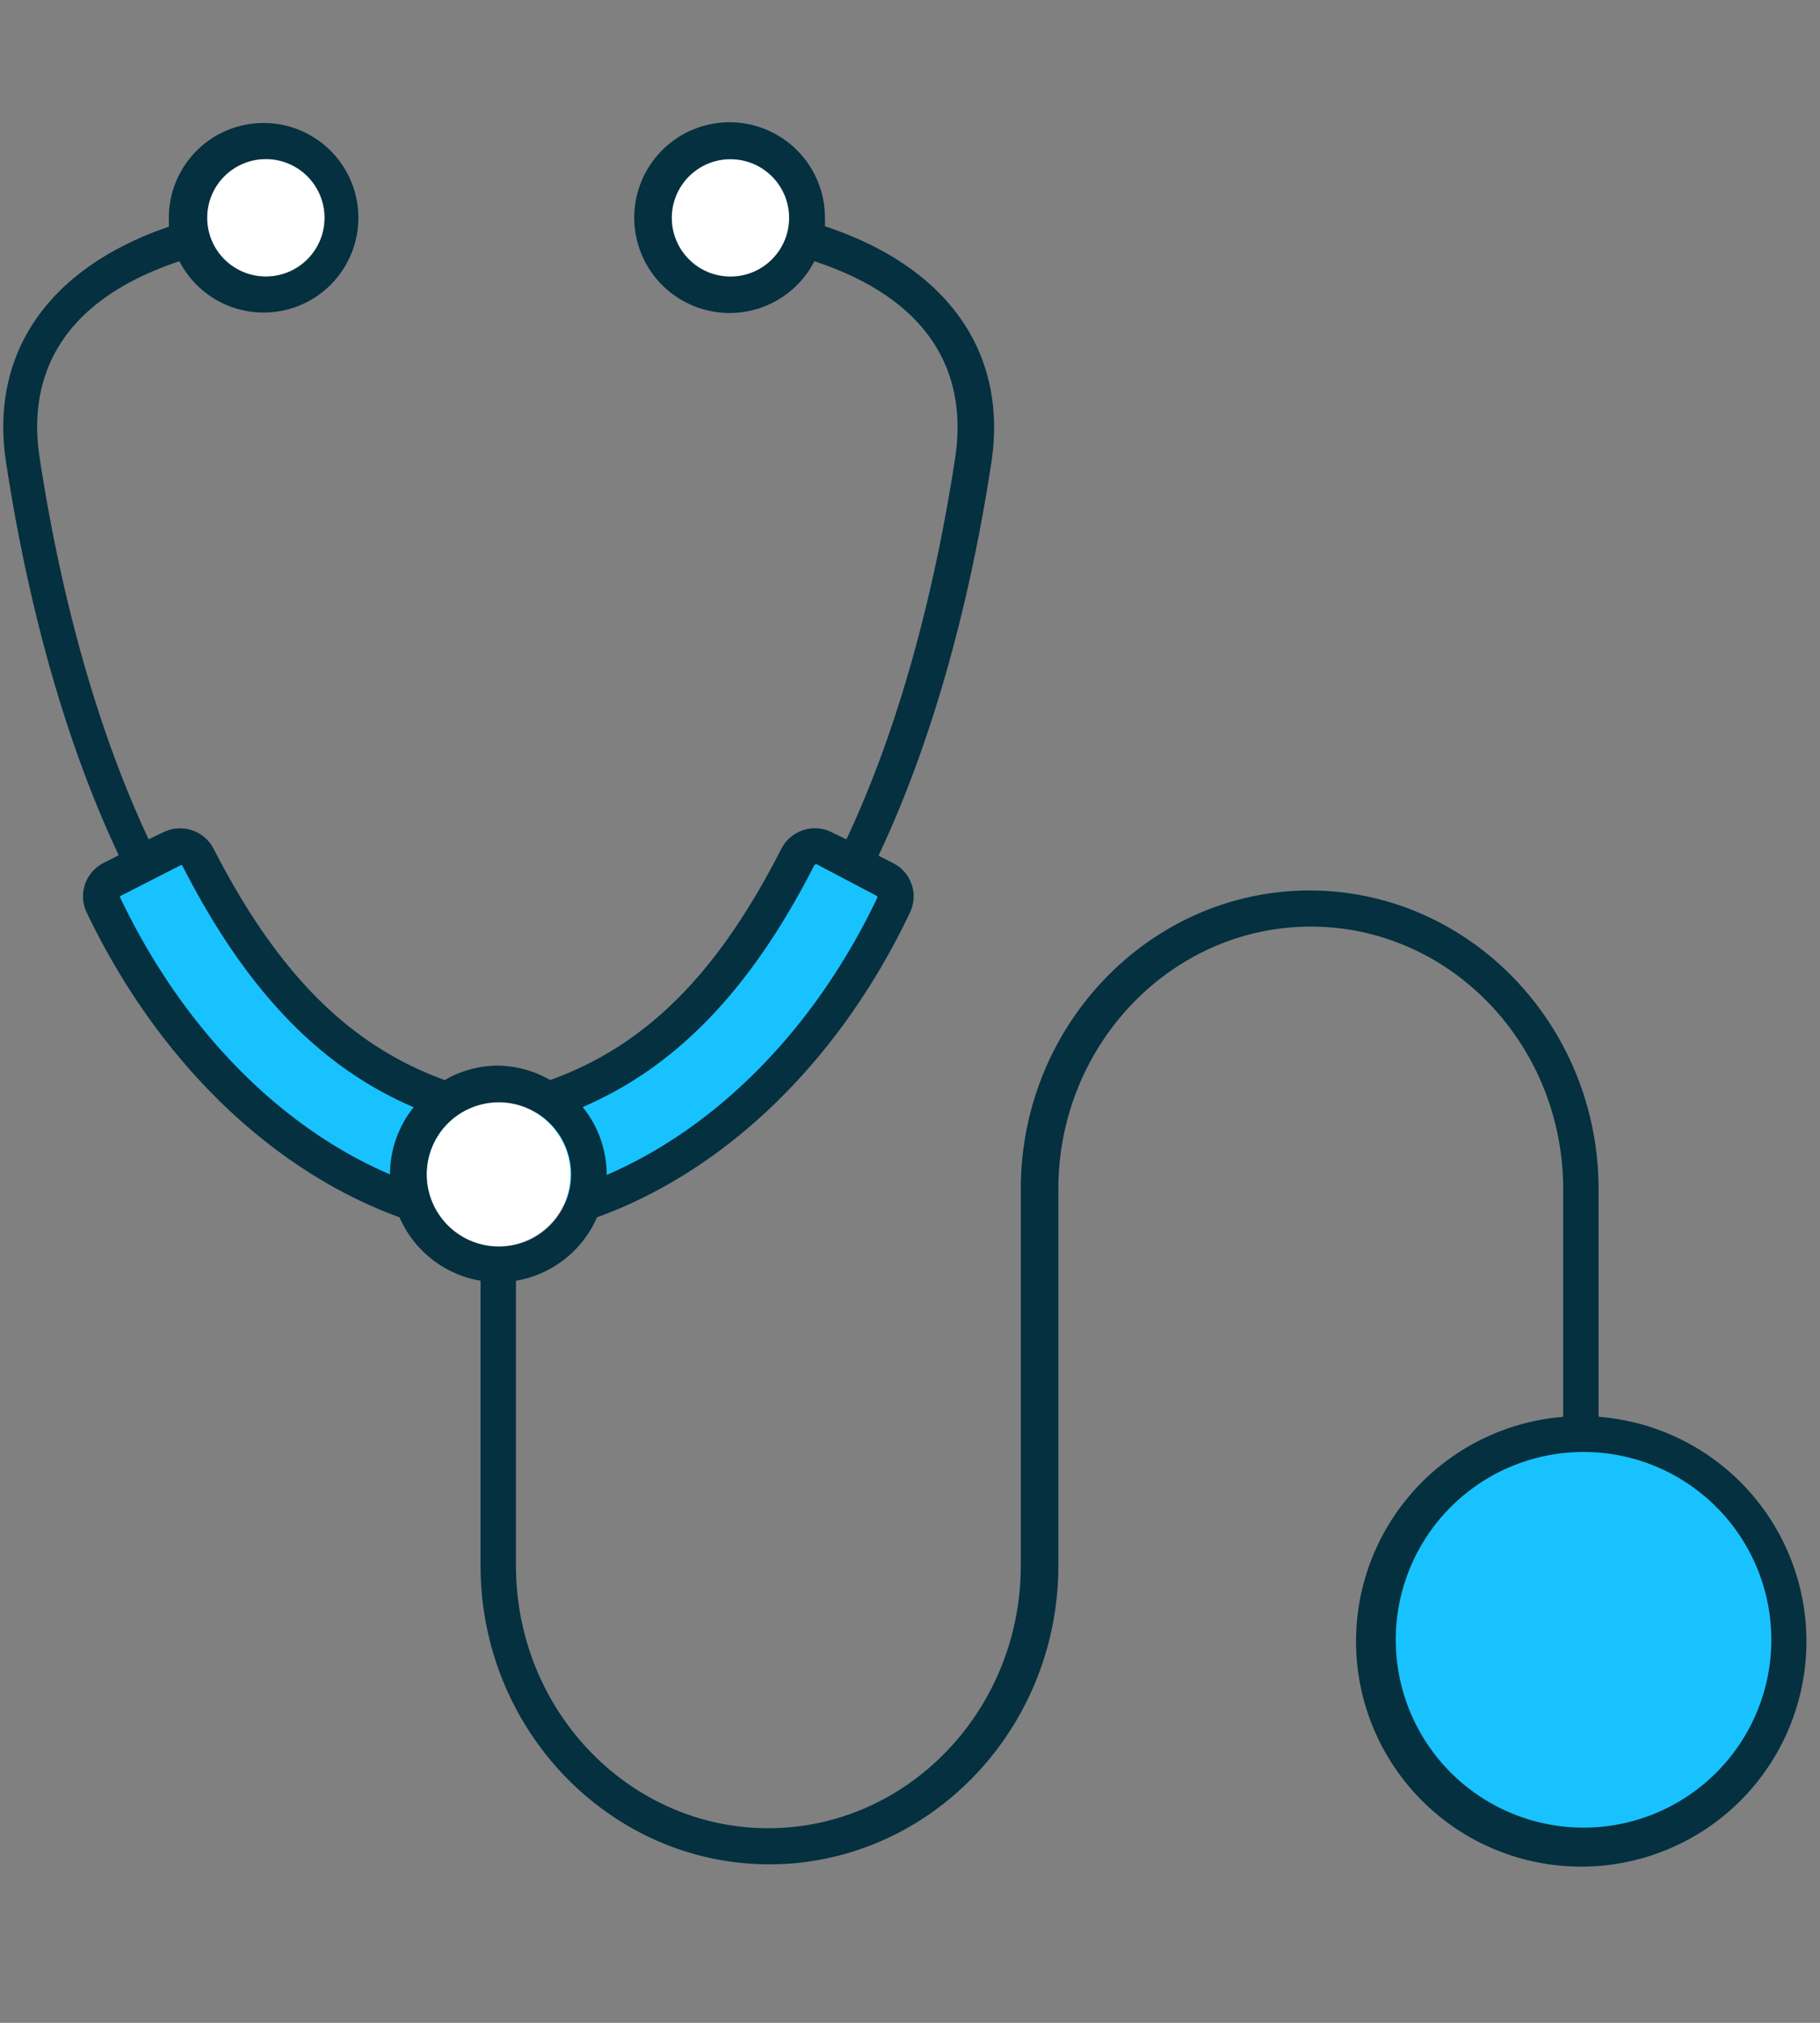
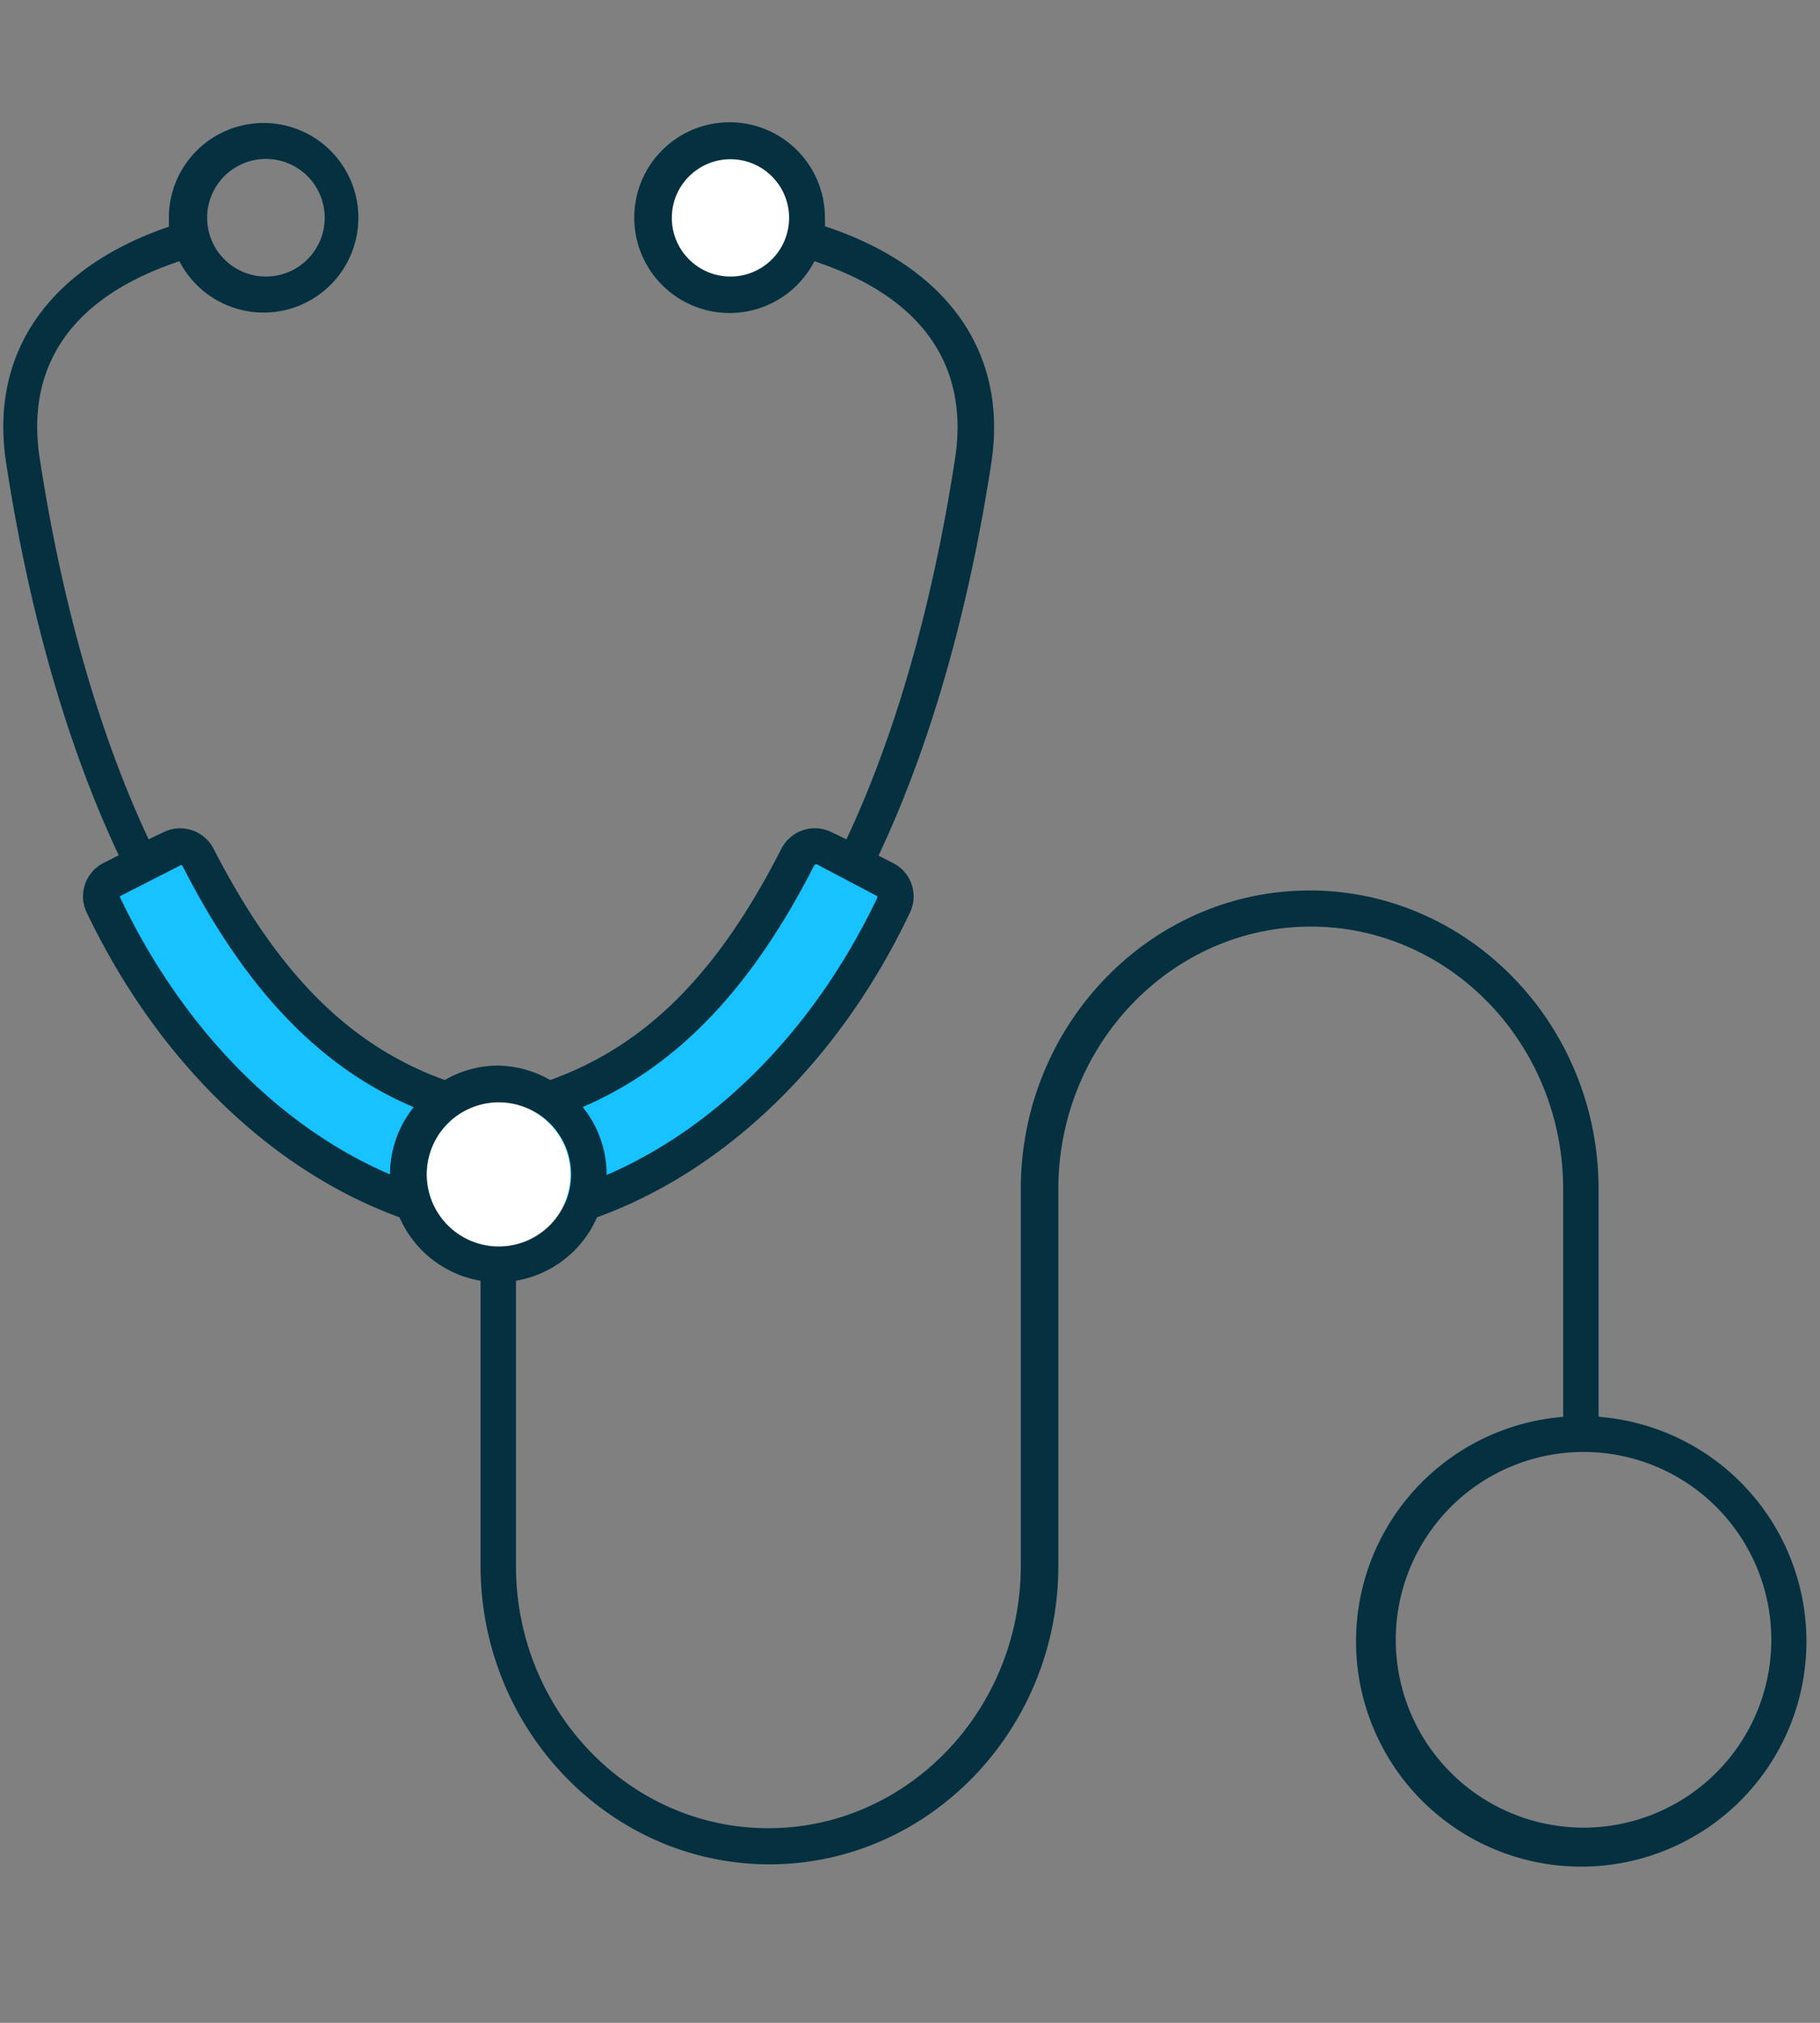
<svg xmlns="http://www.w3.org/2000/svg" height="140" width="126" viewBox="0 0 126 140">
  <rect x="0" y="0" width="126" height="140" fill="#808080" stroke="none" />
  <defs>
    <style>.cls-1{fill:#043040;}.cls-2{fill:#18c2ff;}.cls-3{fill:#fff;}</style>
  </defs>
  <title>TB-Vets-Icons-Equipment_126x140</title>
  <g id="Isolation_Mode" data-name="Isolation Mode">
    <path class="cls-1" d="M50.57,11a4.07,4.07,0,1,1-4.07,4.07A4.07,4.07,0,0,1,50.57,11" />
  </g>
  <g id="Icon">
    <path class="cls-2" d="M55.26,59.32C51.07,67.54,45.89,73.53,38,76.17a1.36,1.36,0,0,0-.87,1.66l1.39,4.63a1.37,1.37,0,0,0,1.74.89C50,80.1,57.48,71.88,61.87,62.62a1.35,1.35,0,0,0-.61-1.77l-4.18-2.13A1.35,1.35,0,0,0,55.26,59.32Z" />
    <path class="cls-2" d="M13.79,59.32C18,67.54,23.16,73.53,31.1,76.17A1.34,1.34,0,0,1,32,77.83l-1.38,4.63a1.37,1.37,0,0,1-1.74.89C19,80.1,11.57,71.88,7.17,62.62a1.35,1.35,0,0,1,.62-1.77L12,58.72A1.36,1.36,0,0,1,13.79,59.32Z" />
-     <circle class="cls-2" cx="109.63" cy="113.49" r="14.54" />
    <circle class="cls-3" cx="34.52" cy="81.28" r="4.98" />
-     <circle class="cls-3" cx="18.4" cy="15.08" r="4.06" />
    <path class="cls-1" d="M110.67,98V82.3c0-11.4-9-20.67-20-20.67s-20,9.27-20,20.67v26.06c0,10-7.84,18.17-17.48,18.17s-17.47-8.15-17.47-18.17V88.64a7.48,7.48,0,0,0,5.61-4.39C50.3,81,58.15,73.38,63,63.15a2.58,2.58,0,0,0-1.18-3.42l-1-.51c4.38-9.28,6.65-19.58,7.81-27.19s-3-13.55-11.52-16.37a5.63,5.63,0,0,0,0-.58,6.6,6.6,0,1,0-.73,3c9.24,3.06,10.44,9,9.75,13.59C65,39.06,62.82,49.11,58.6,58.09l-1-.48a2.61,2.61,0,0,0-3.51,1.14c-4.41,8.65-9.36,13.61-16,16a7.49,7.49,0,0,0-3.65-1,7.39,7.39,0,0,0-3.65,1c-6.6-2.39-11.55-7.35-16-16a2.61,2.61,0,0,0-3.5-1.14l-1,.48c-4.22-9-6.42-19-7.55-26.44-.7-4.58.5-10.51,9.68-13.57a6.56,6.56,0,1,0-.73-3c0,.2,0,.41,0,.61C3.41,18.52-.74,24.39.42,32s3.42,17.91,7.8,27.19l-1,.51A2.59,2.59,0,0,0,6,63.15C10.89,73.38,18.74,81,27.66,84.25a7.48,7.48,0,0,0,5.61,4.39v19.72c0,11.4,9,20.67,20,20.67s20-9.27,20-20.67V82.3c0-10,7.84-18.17,17.48-18.17s17.47,8.15,17.47,18.17V98.06a15.59,15.59,0,1,0,2.5,0ZM18.4,11a4.07,4.07,0,1,1-4.06,4.07A4.07,4.07,0,0,1,18.4,11Zm38,48.88a.12.12,0,0,1,.15-.06L60.69,62a.09.09,0,0,1,.05.12C56.45,71.15,49.7,78,42,81.32v0a7.45,7.45,0,0,0-1.66-4.7C46.86,73.81,52,68.46,56.37,59.89ZM8.3,62.08A.1.1,0,0,1,8.36,62l4.17-2.13h0a.15.15,0,0,1,.11.07c4.37,8.56,9.5,13.92,16,16.69A7.43,7.43,0,0,0,27,81.28v0C19.34,78,12.6,71.14,8.3,62.08Zm21.24,19.2a5,5,0,1,1,5,5A5,5,0,0,1,29.54,81.28Zm80.09,45.21a13,13,0,1,1,13-13A13,13,0,0,1,109.63,126.49Z" />
    <circle class="cls-3" cx="50.57" cy="15.08" r="4.06" />
  </g>
</svg>